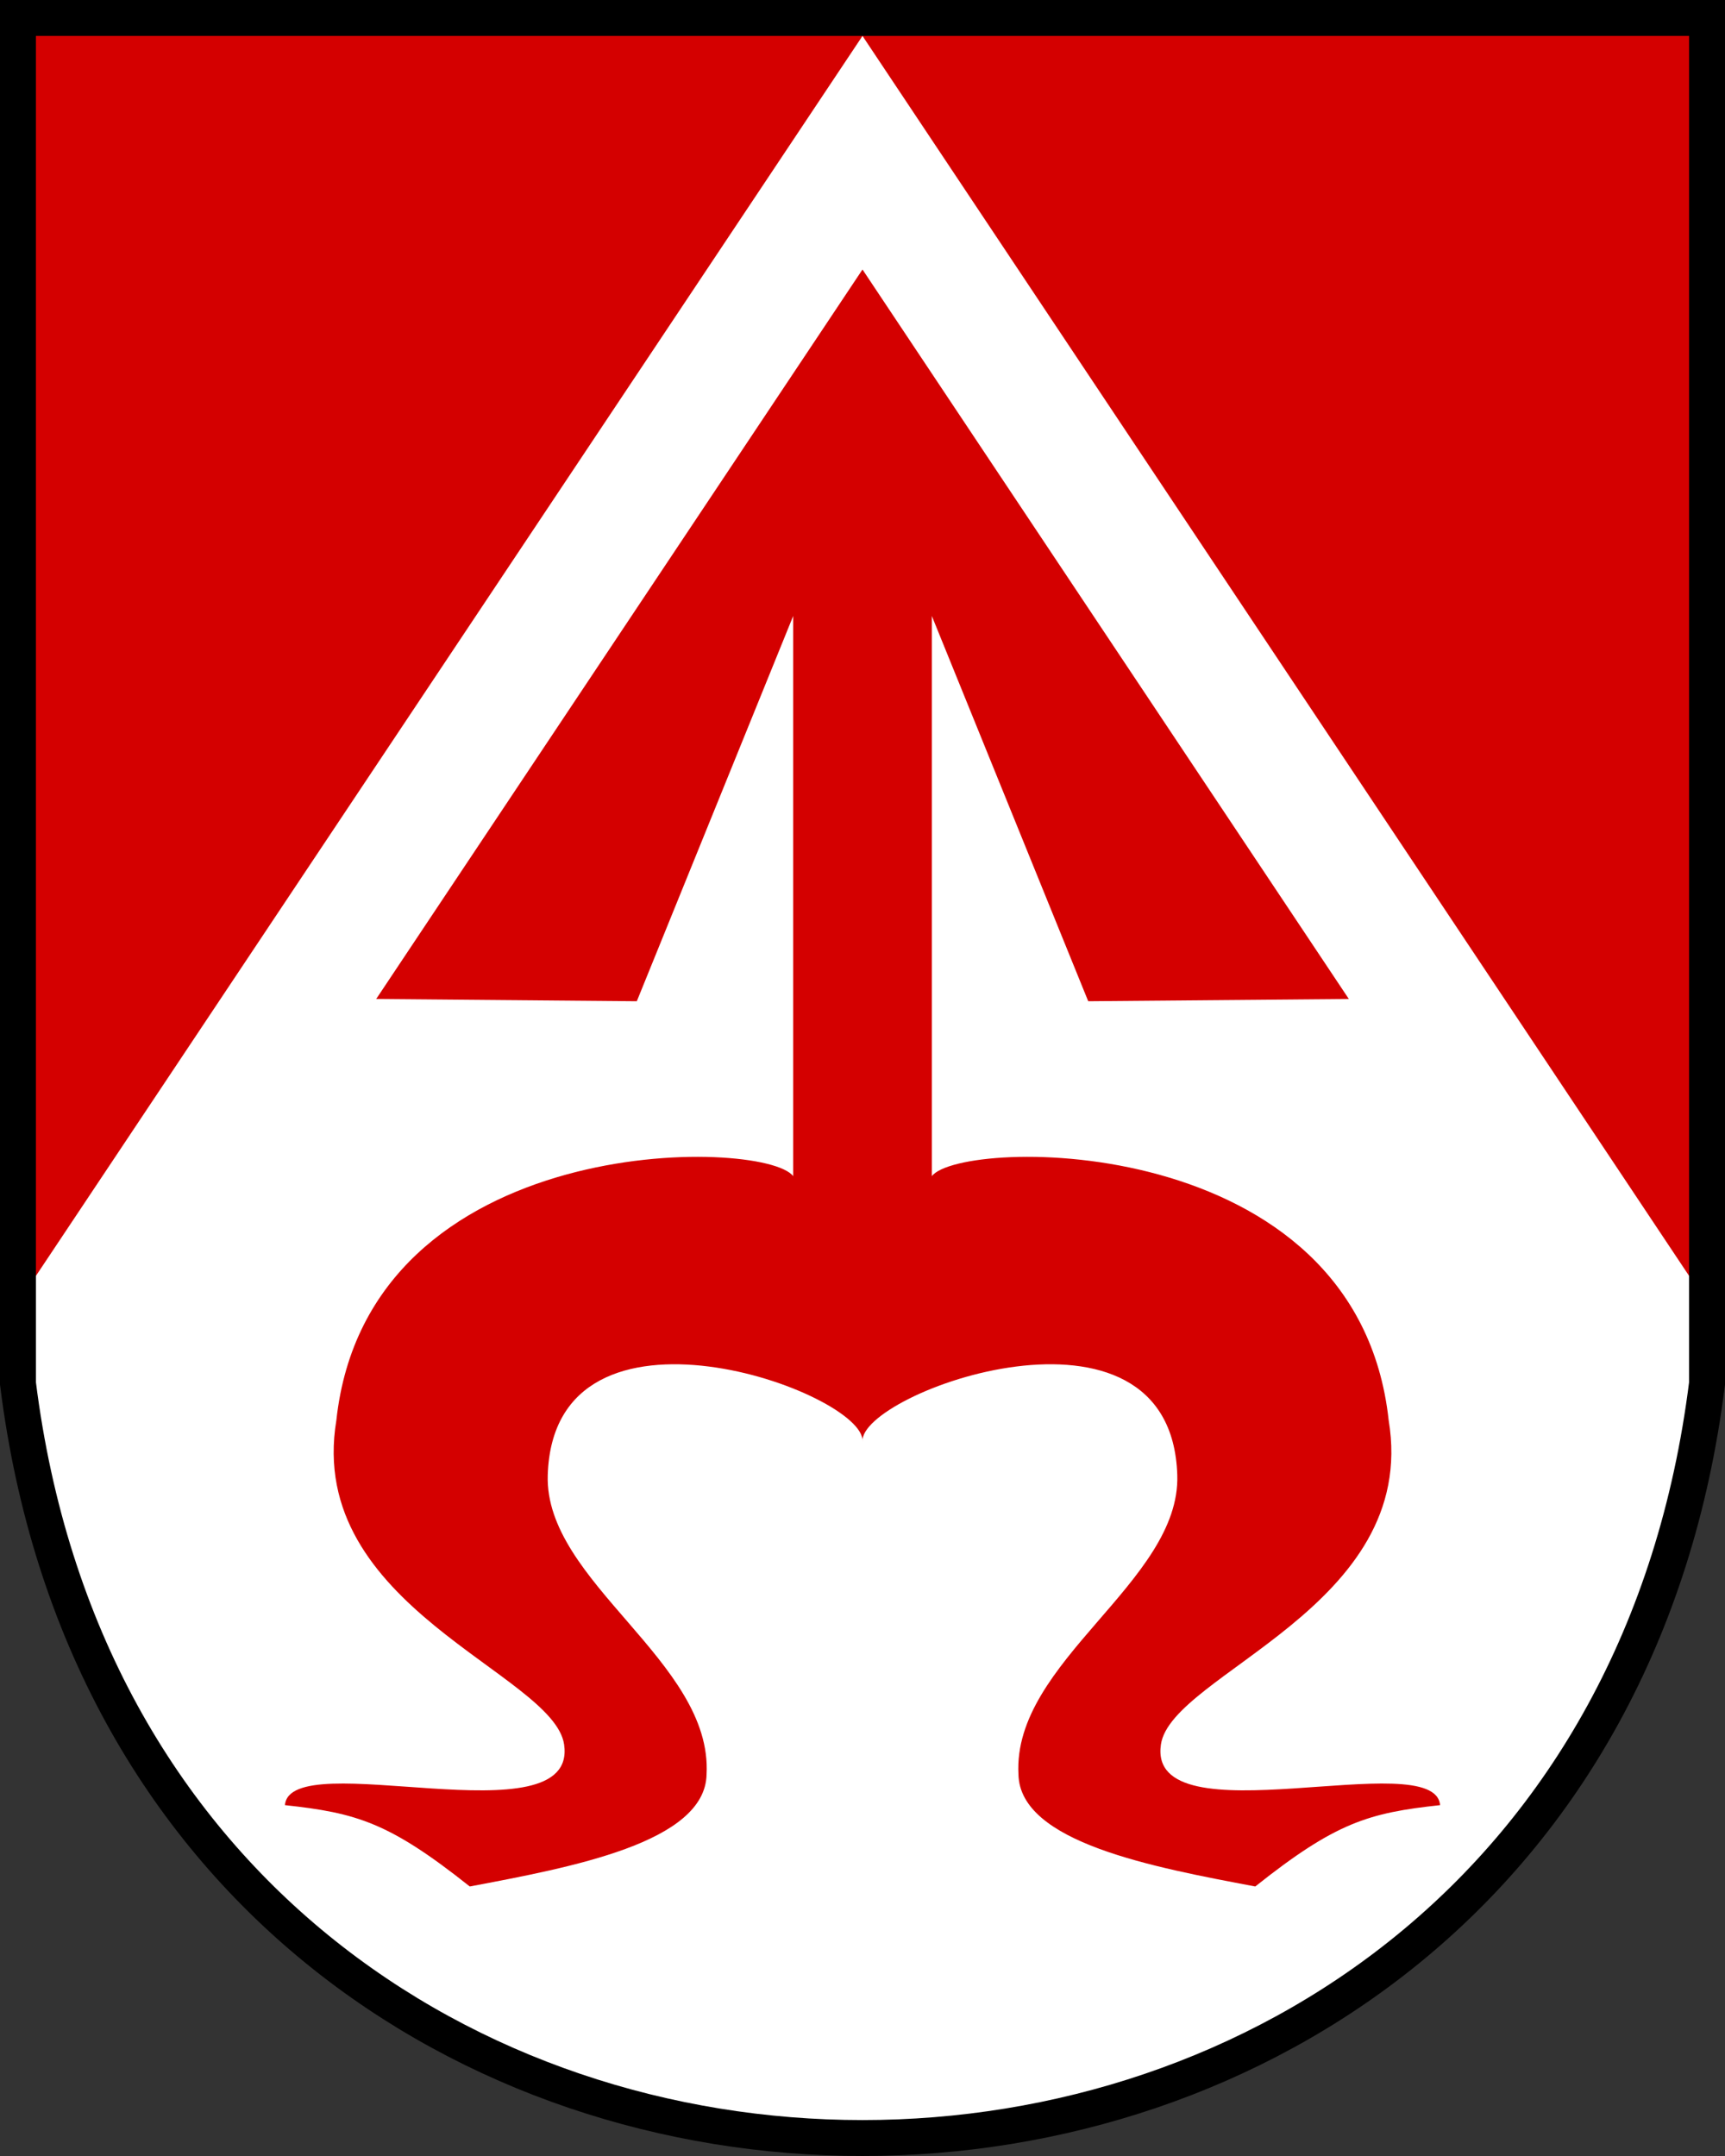
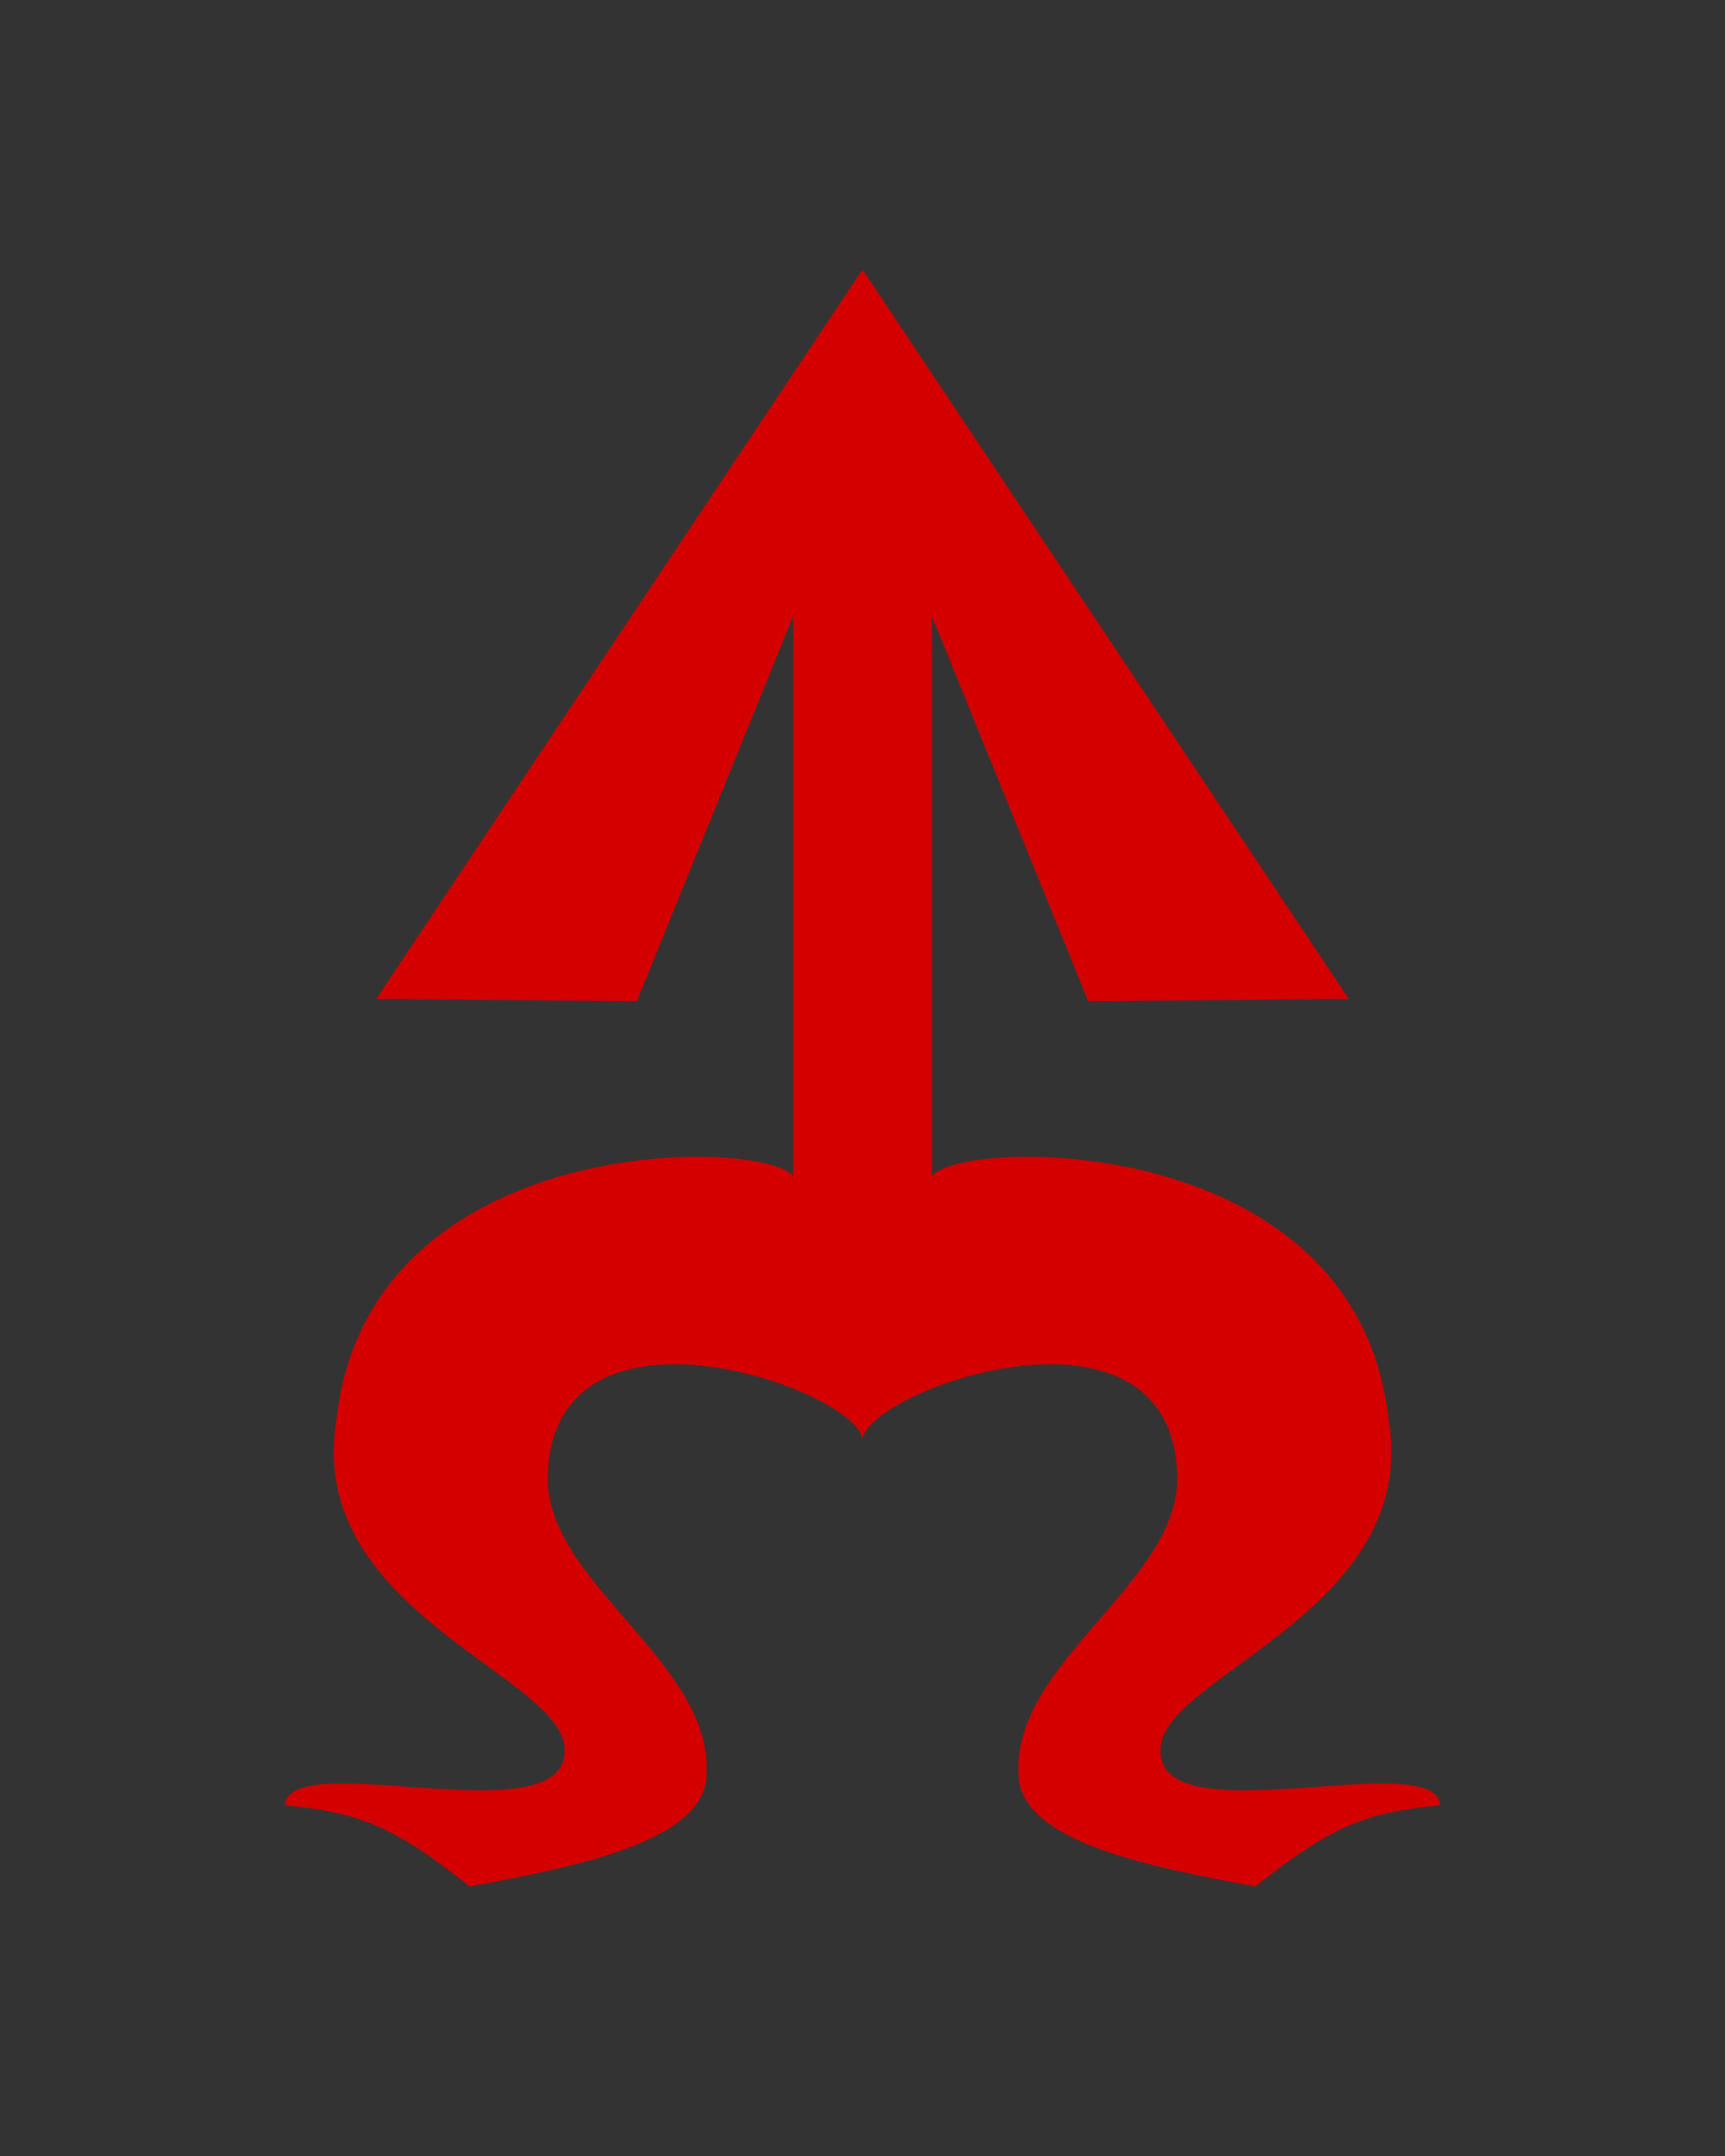
<svg xmlns="http://www.w3.org/2000/svg" height="600" width="480">
  <rect width="100%" height="100%" fill="#333333" stroke="none" />
-   <path fill="#d40000" d="M5 5v380c35 280 435 280 470 0V5z" />
-   <path fill="#fff" d="M240 10 5 362.56V385c14.801 118.41 94.88 207.34 235 207.34S460.2 503.41 475 385v-22.441z" />
-   <path d="M5 5v380c35 280 435 280 470 0V5z" stroke="#000" stroke-width="10" fill="none" />
  <path fill="#d40000" d="M240 75 104.68 278.01l72.519.628 43.515-107.21v155.89c-8.006-10.703-118.35-13.042-127.12 67.949-8.64 51.994 60.475 70.423 63.375 90.213 3.96 27.029-76.294-.025-77.68 16.878 19.904 2.159 29.003 4.804 51.429 22.638 28.339-5.359 65.486-12.213 65.893-31.185 1.707-31.442-45.116-53.547-44.196-83.28 1.684-54.518 88.656-22.993 87.589-9.339-1.067-13.655 85.905-45.179 87.589 9.339.92 29.732-45.904 51.837-44.196 83.28.407 18.972 37.554 25.827 65.893 31.185 22.426-17.834 31.524-20.48 51.429-22.638-1.385-16.903-81.64 10.15-77.68-16.878 2.9-19.79 72.015-38.22 63.375-90.213-8.773-80.991-119.12-78.651-127.12-67.95v-155.89l43.515 107.21 72.519-.627L239.998 75z" />
</svg>